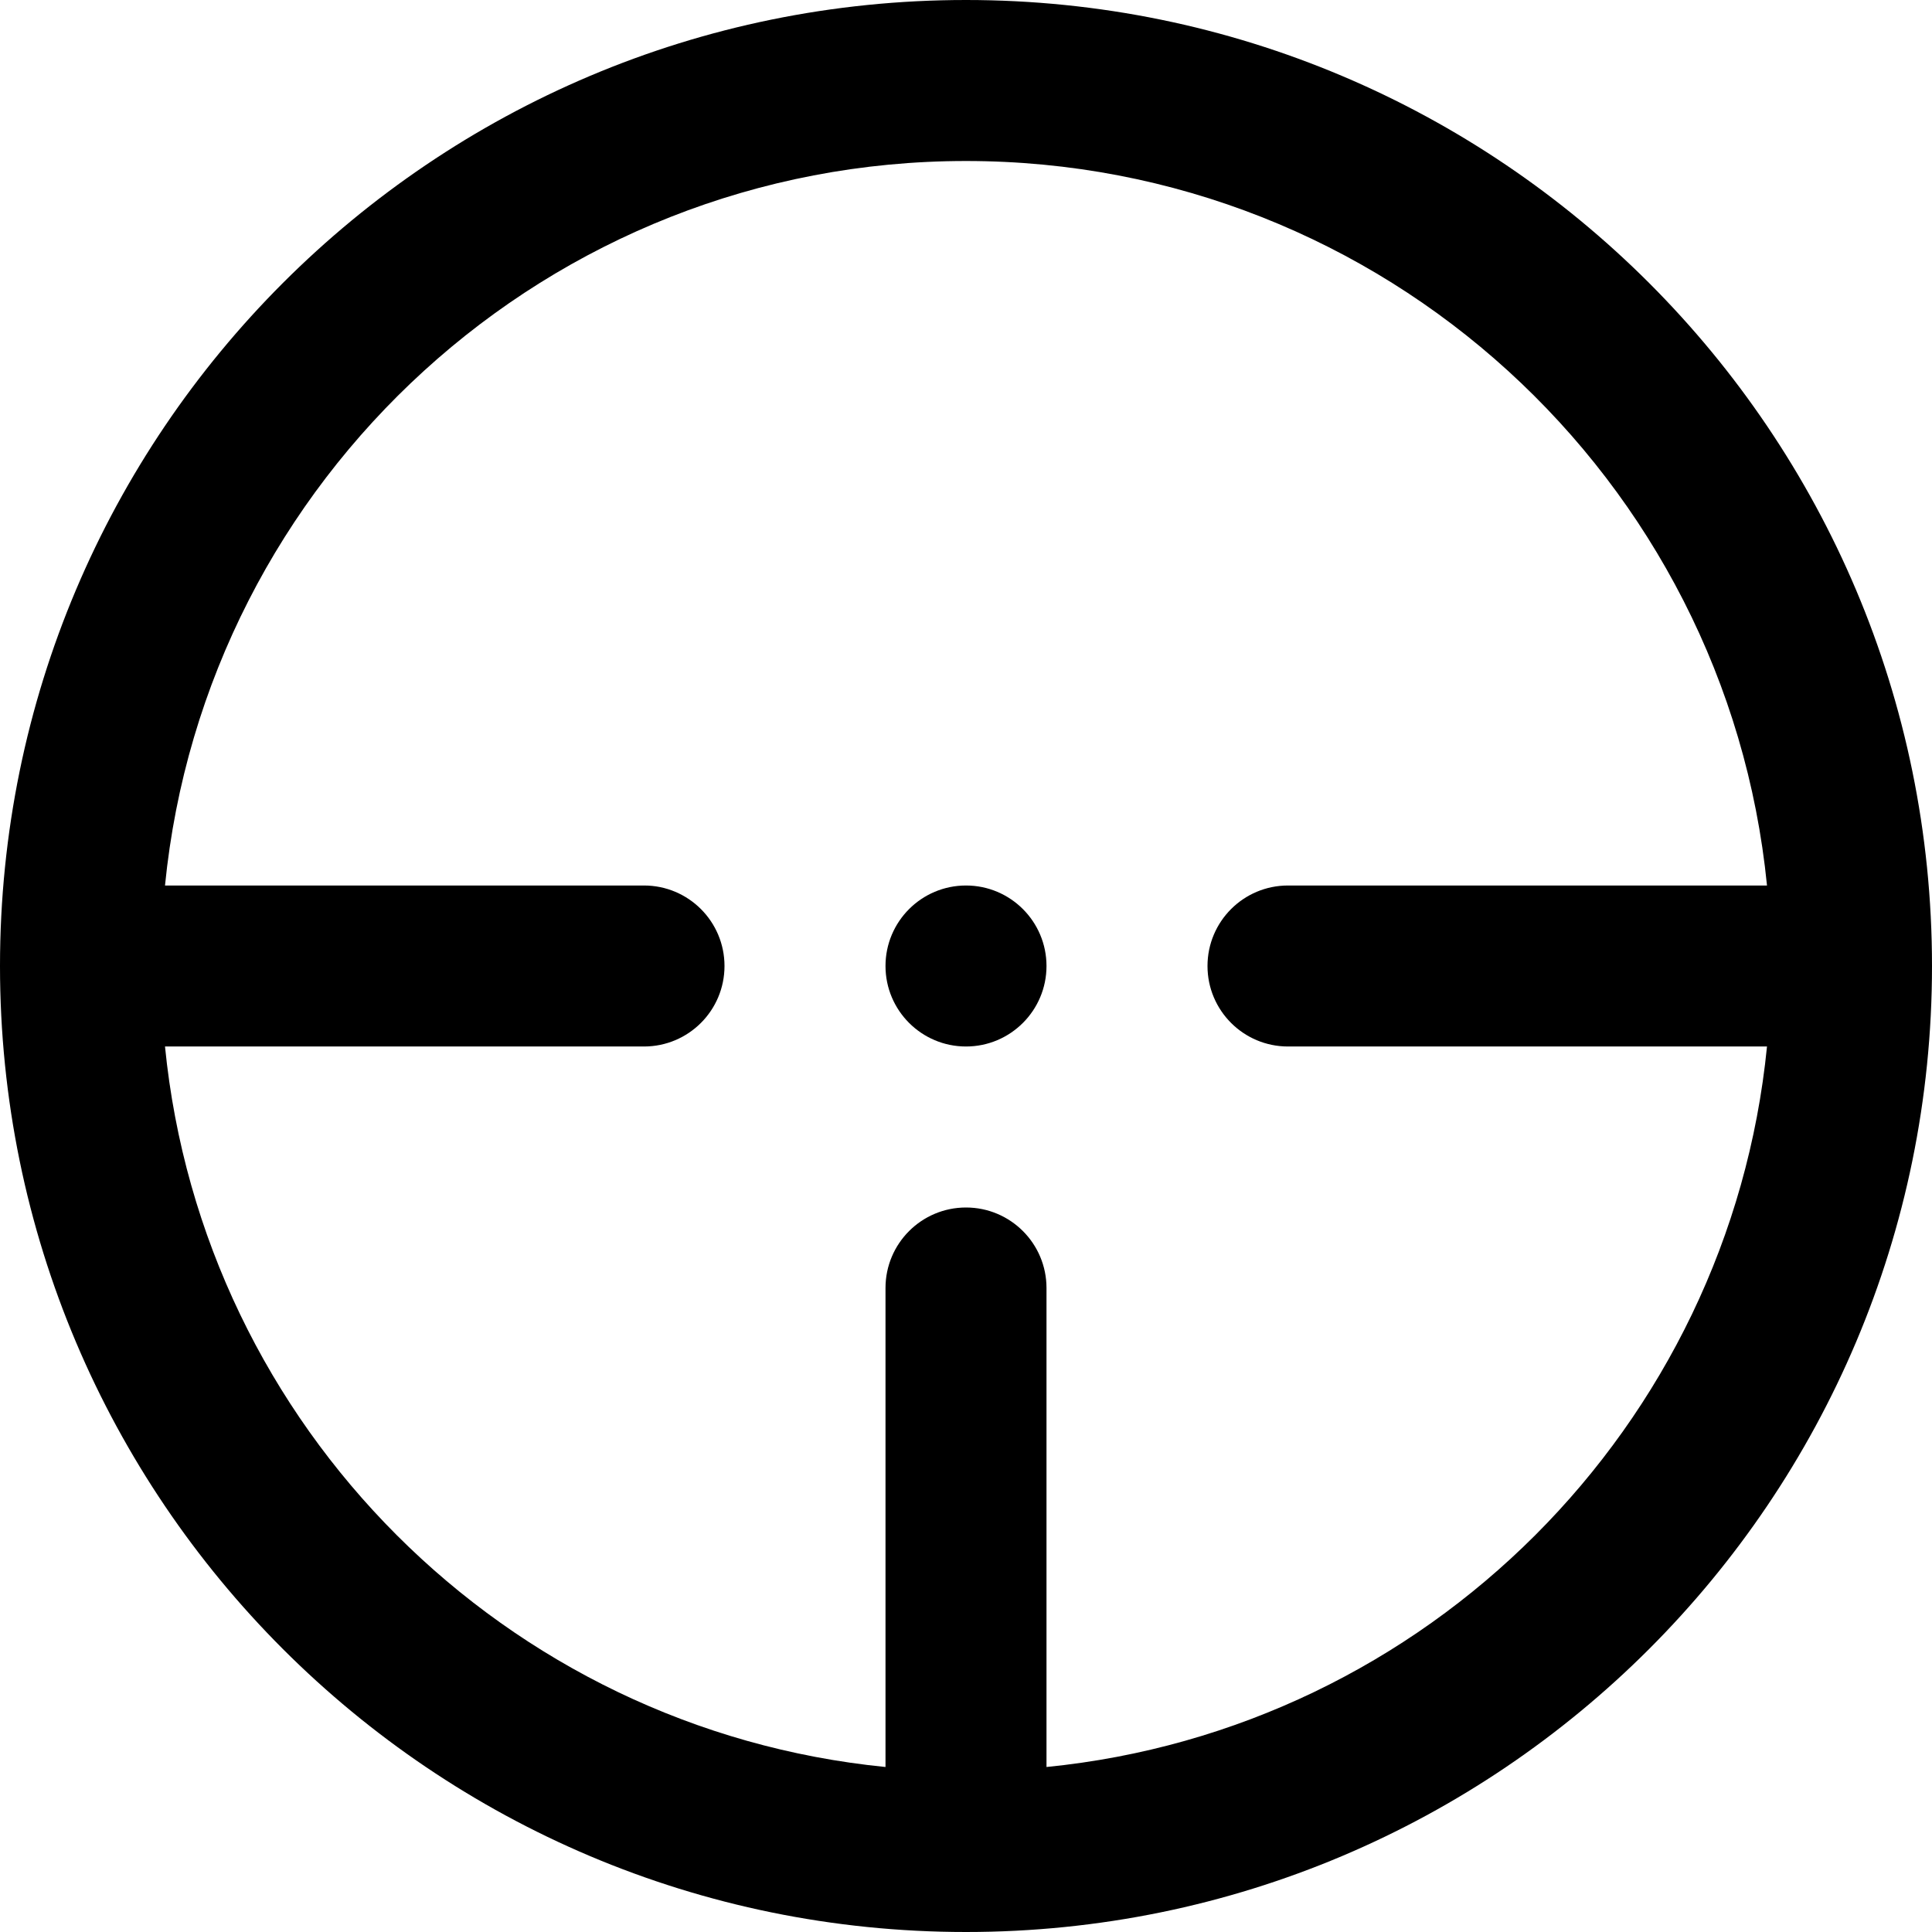
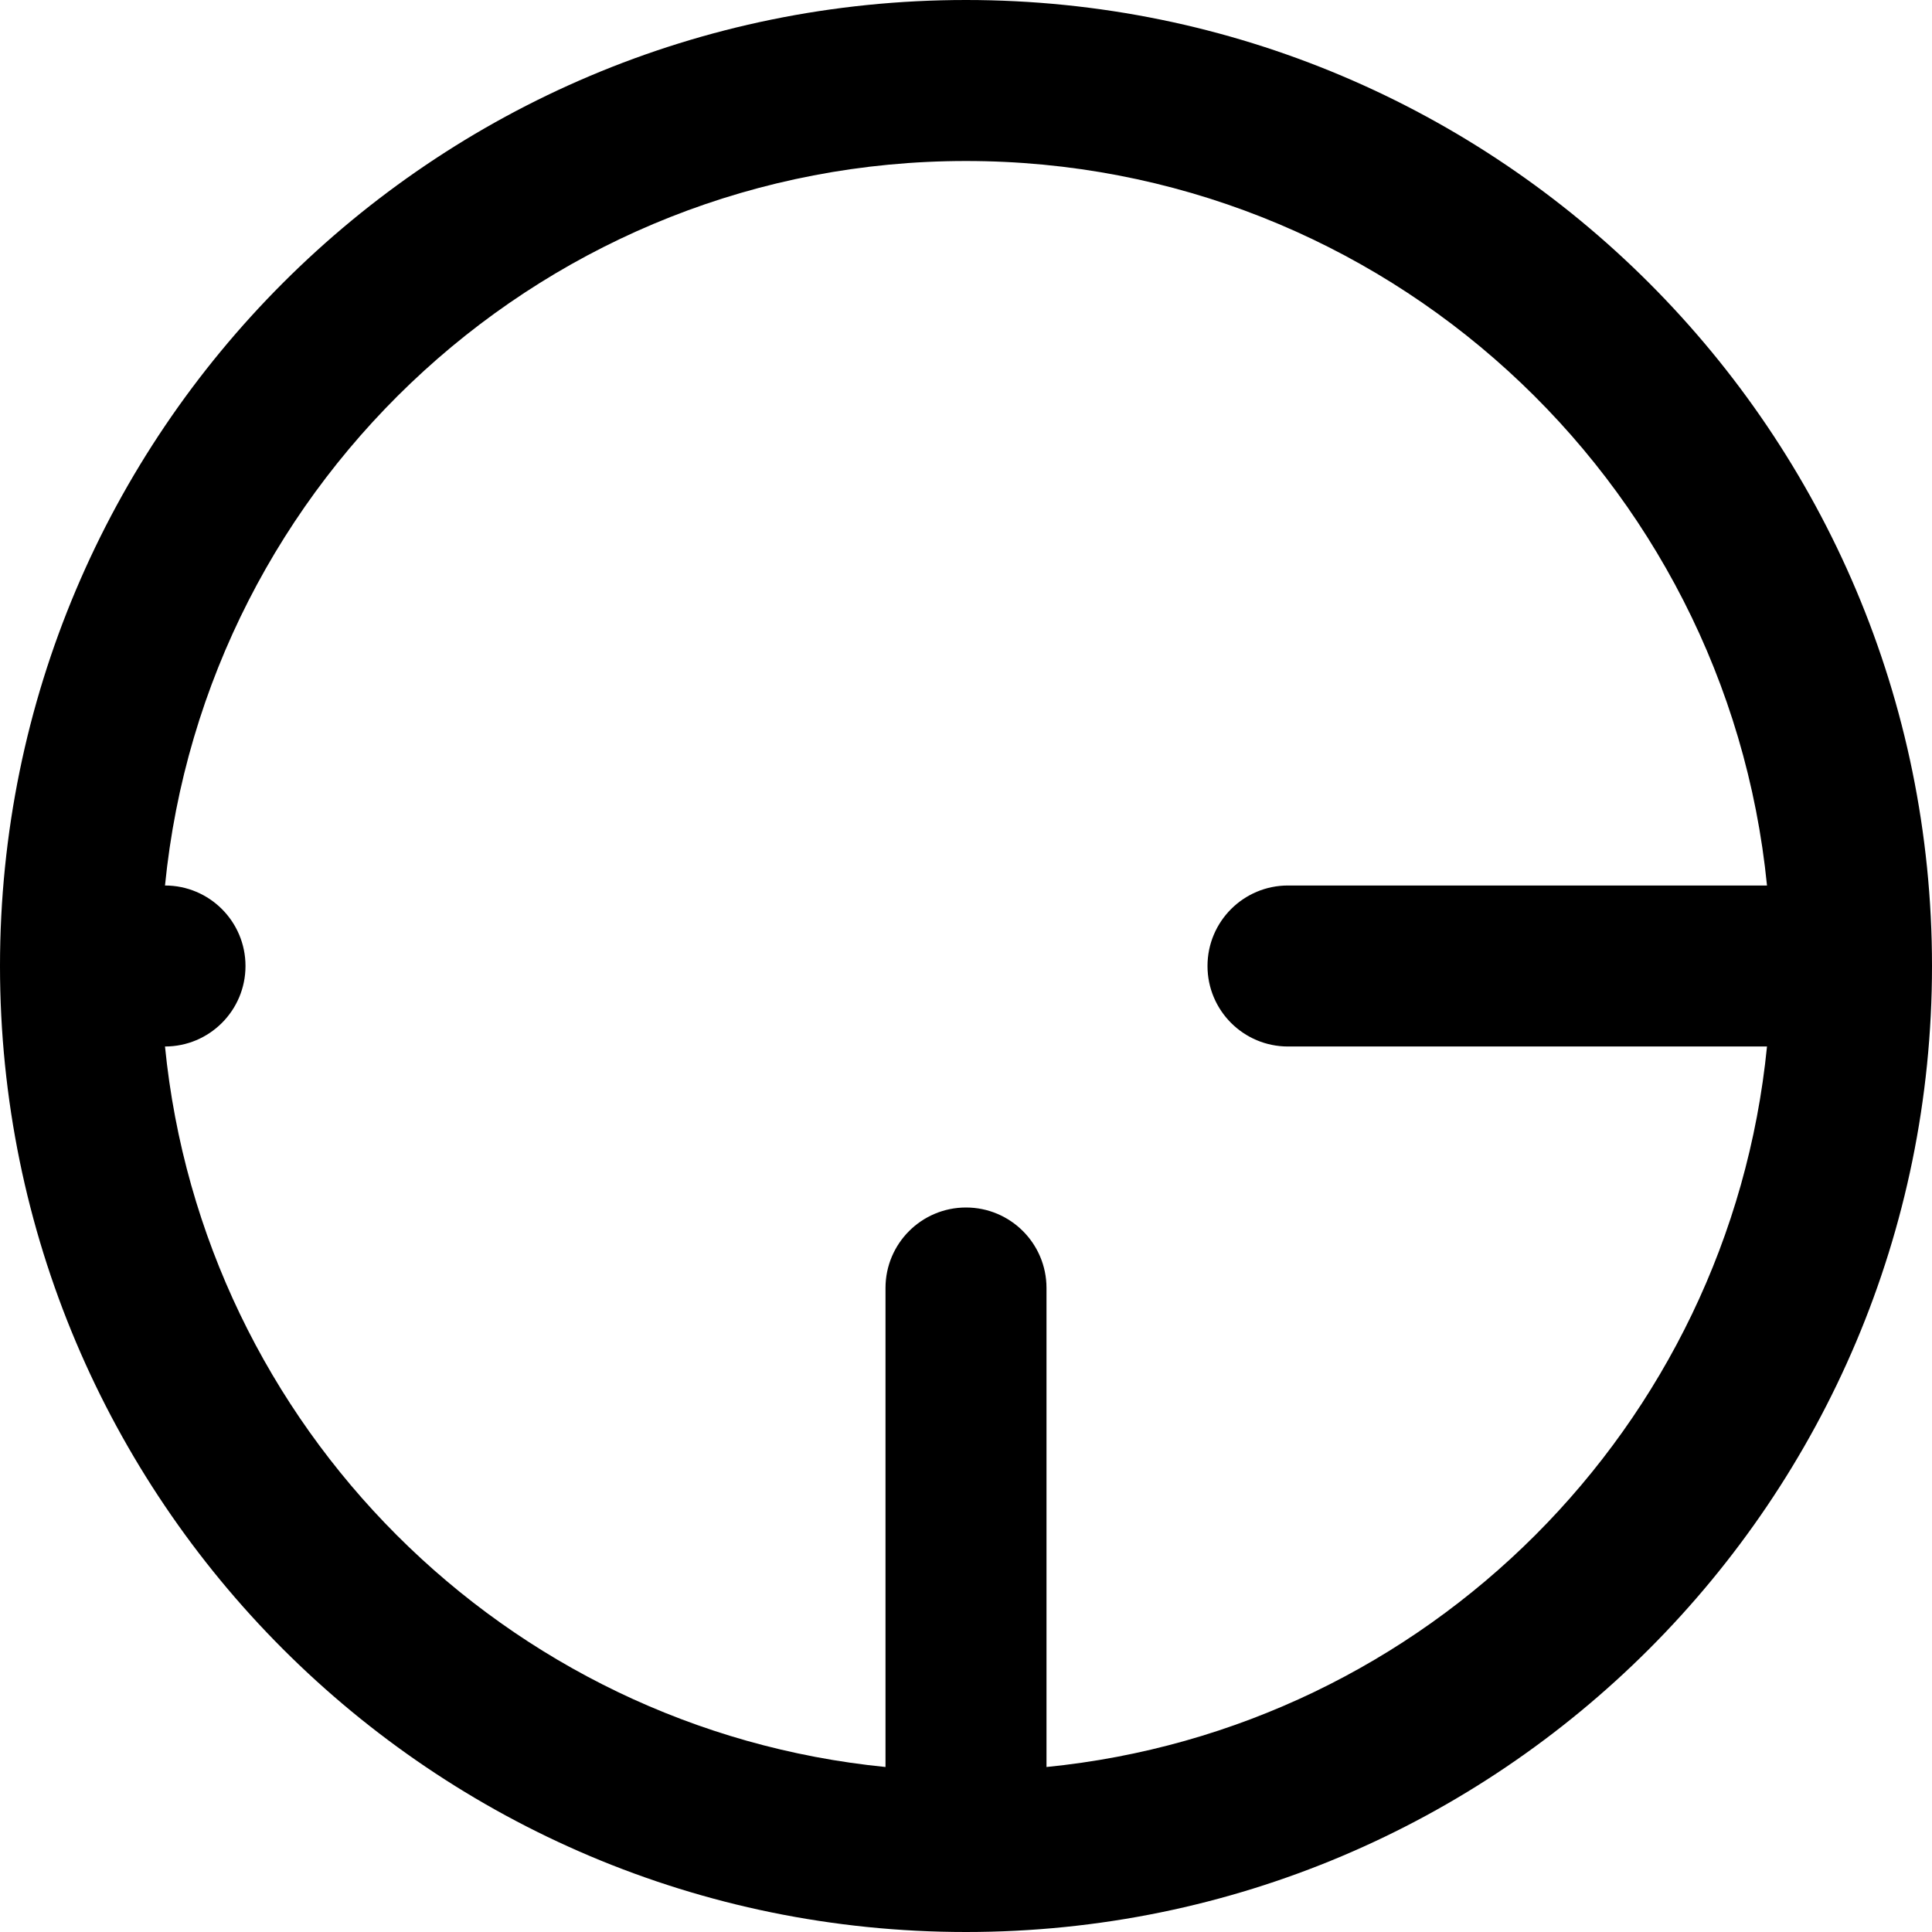
<svg xmlns="http://www.w3.org/2000/svg" fill="#000000" height="800px" width="800px" version="1.1" id="Layer_1" viewBox="0 0 512 512" xml:space="preserve">
  <g>
    <g>
      <g>
-         <path d="M256,0C114.618,0,0,114.618,0,256s114.618,256,256,256s256-114.618,256-256S397.382,0,256,0z M277.333,468.274V341.333     c0-11.782-9.551-21.333-21.333-21.333s-21.333,9.551-21.333,21.333v126.941C133.883,458.266,53.734,378.117,43.726,277.333     h126.941c11.782,0,21.333-9.551,21.333-21.333s-9.551-21.333-21.333-21.333H43.726c10.705-107.801,101.657-192,212.274-192     s201.57,84.199,212.274,192H341.333C329.551,234.667,320,244.218,320,256s9.551,21.333,21.333,21.333h126.941     C458.266,378.117,378.117,458.266,277.333,468.274z" />
-         <path d="M256,234.667c-11.776,0-21.333,9.557-21.333,21.333s9.557,21.333,21.333,21.333s21.333-9.557,21.333-21.333     S267.776,234.667,256,234.667z" />
+         <path d="M256,0C114.618,0,0,114.618,0,256s114.618,256,256,256s256-114.618,256-256S397.382,0,256,0z M277.333,468.274V341.333     c0-11.782-9.551-21.333-21.333-21.333s-21.333,9.551-21.333,21.333v126.941C133.883,458.266,53.734,378.117,43.726,277.333     c11.782,0,21.333-9.551,21.333-21.333s-9.551-21.333-21.333-21.333H43.726c10.705-107.801,101.657-192,212.274-192     s201.57,84.199,212.274,192H341.333C329.551,234.667,320,244.218,320,256s9.551,21.333,21.333,21.333h126.941     C458.266,378.117,378.117,458.266,277.333,468.274z" />
      </g>
    </g>
  </g>
</svg>